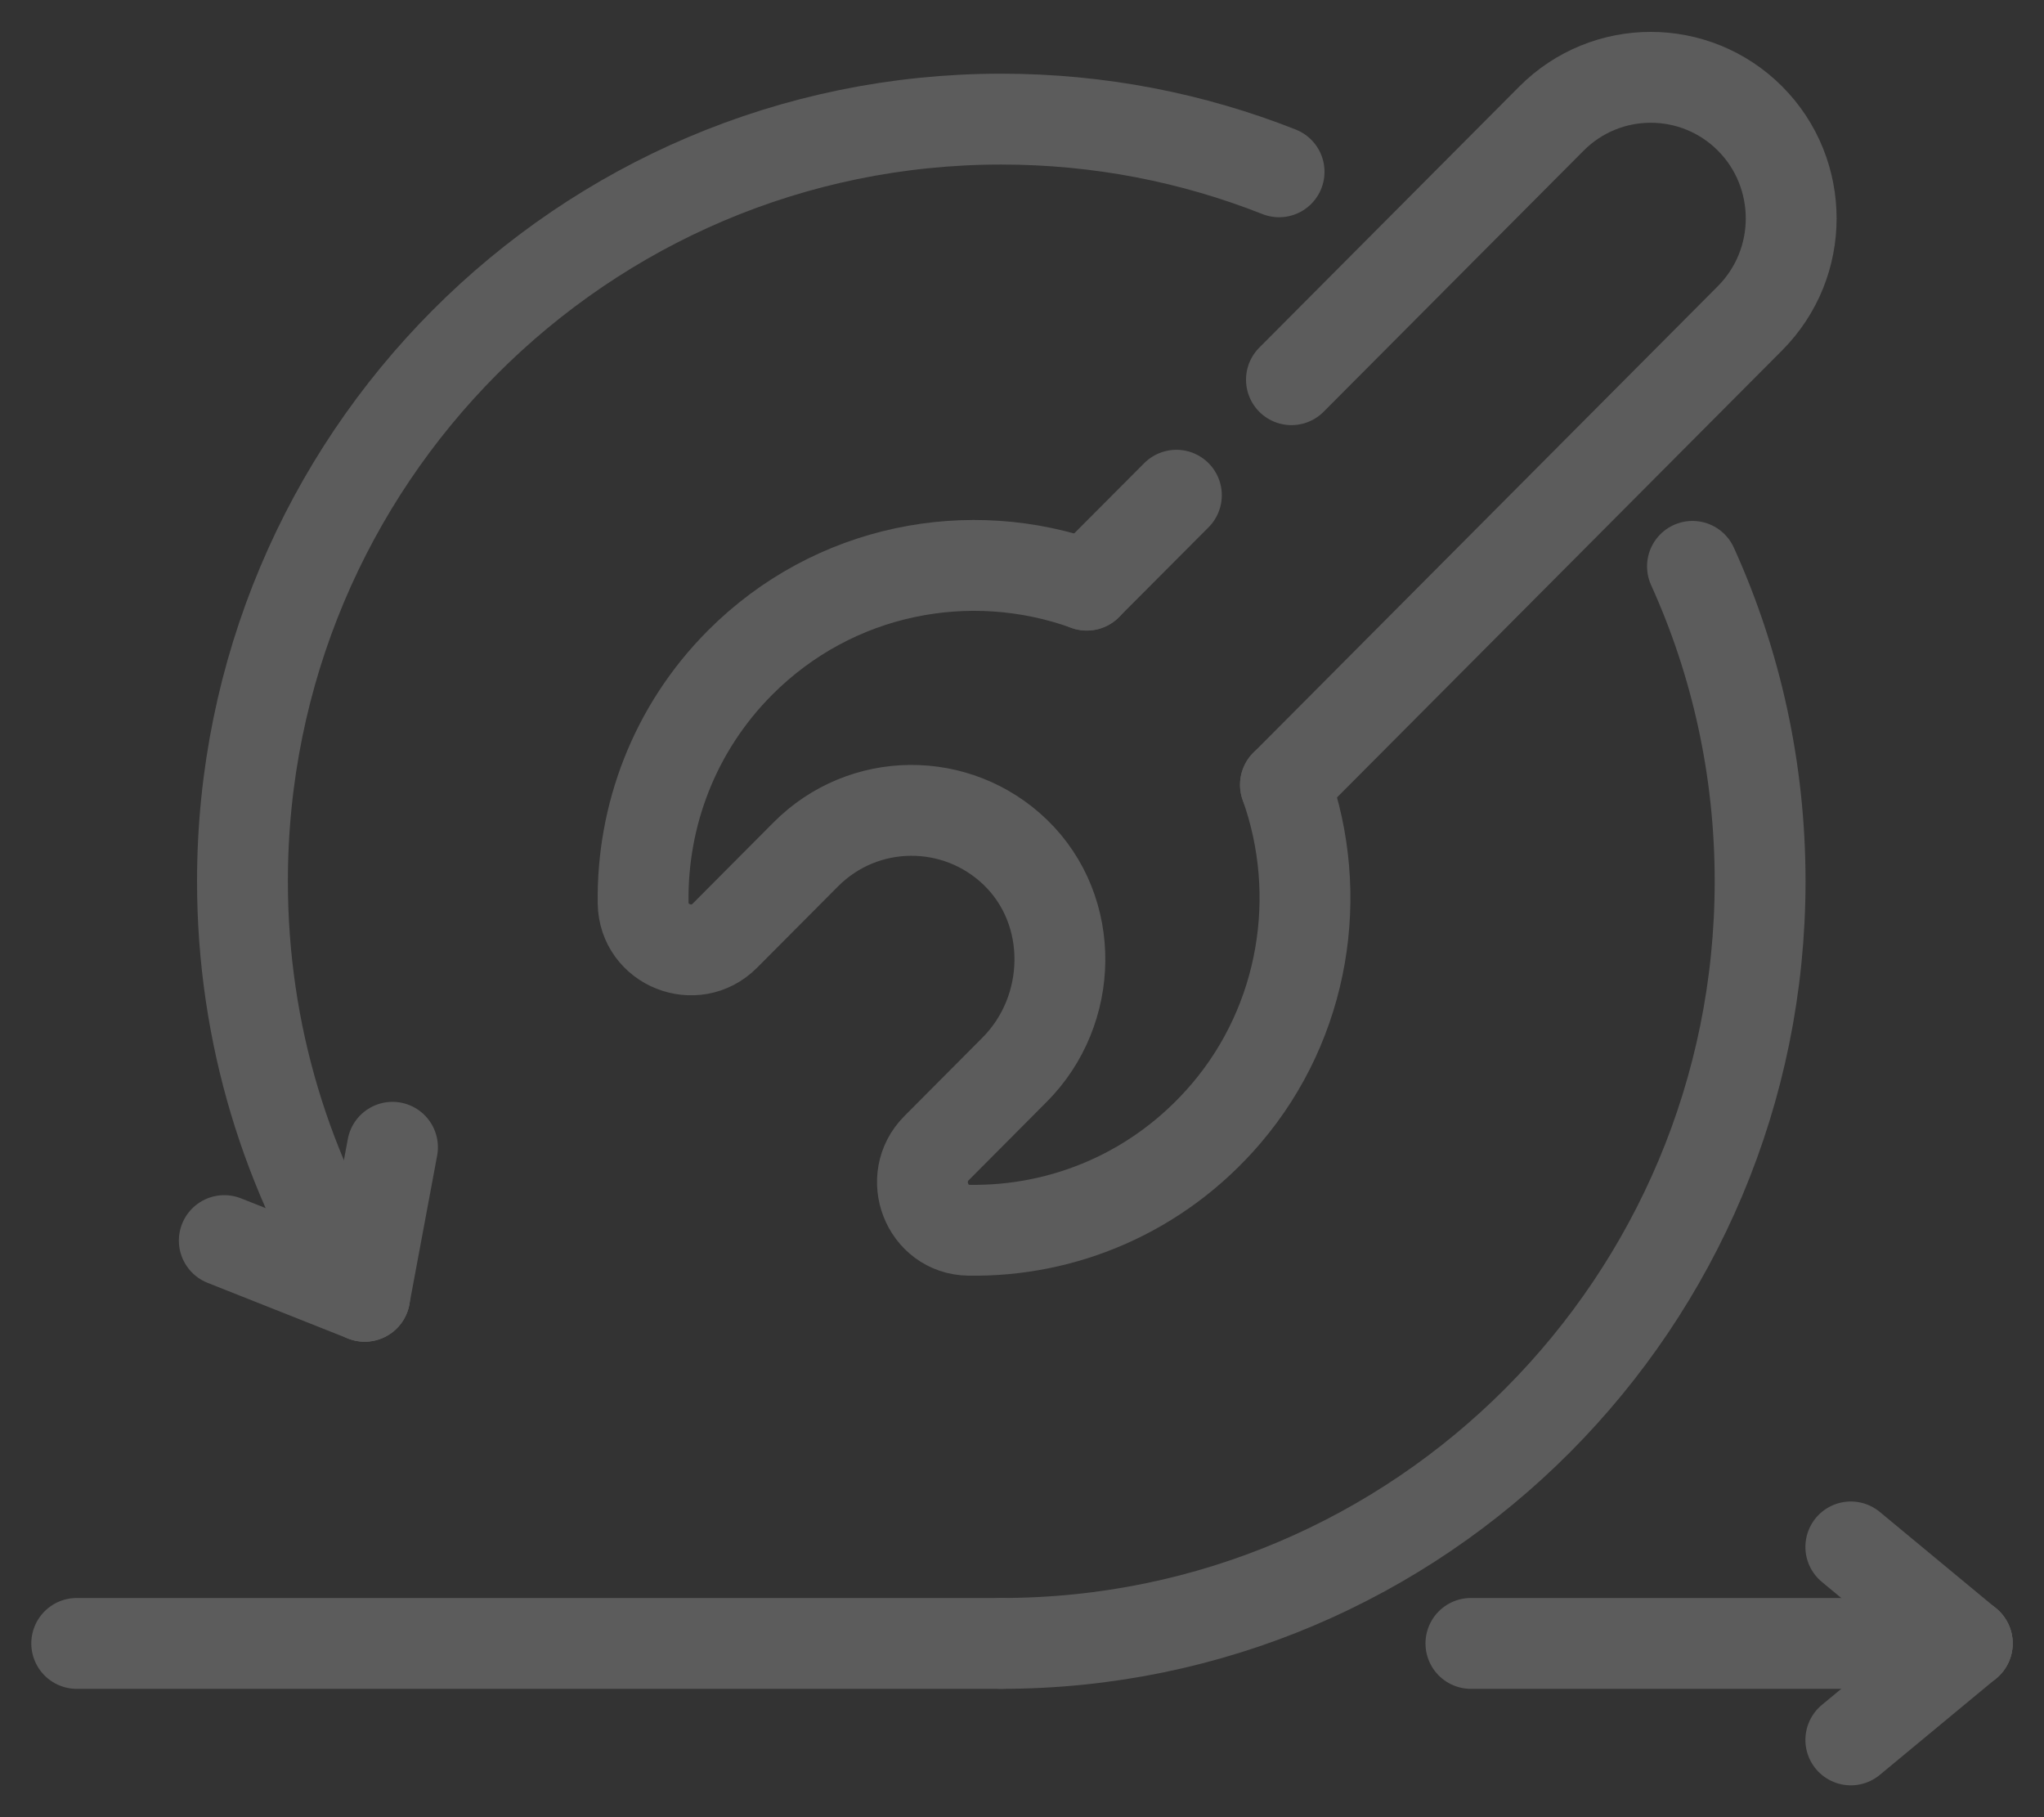
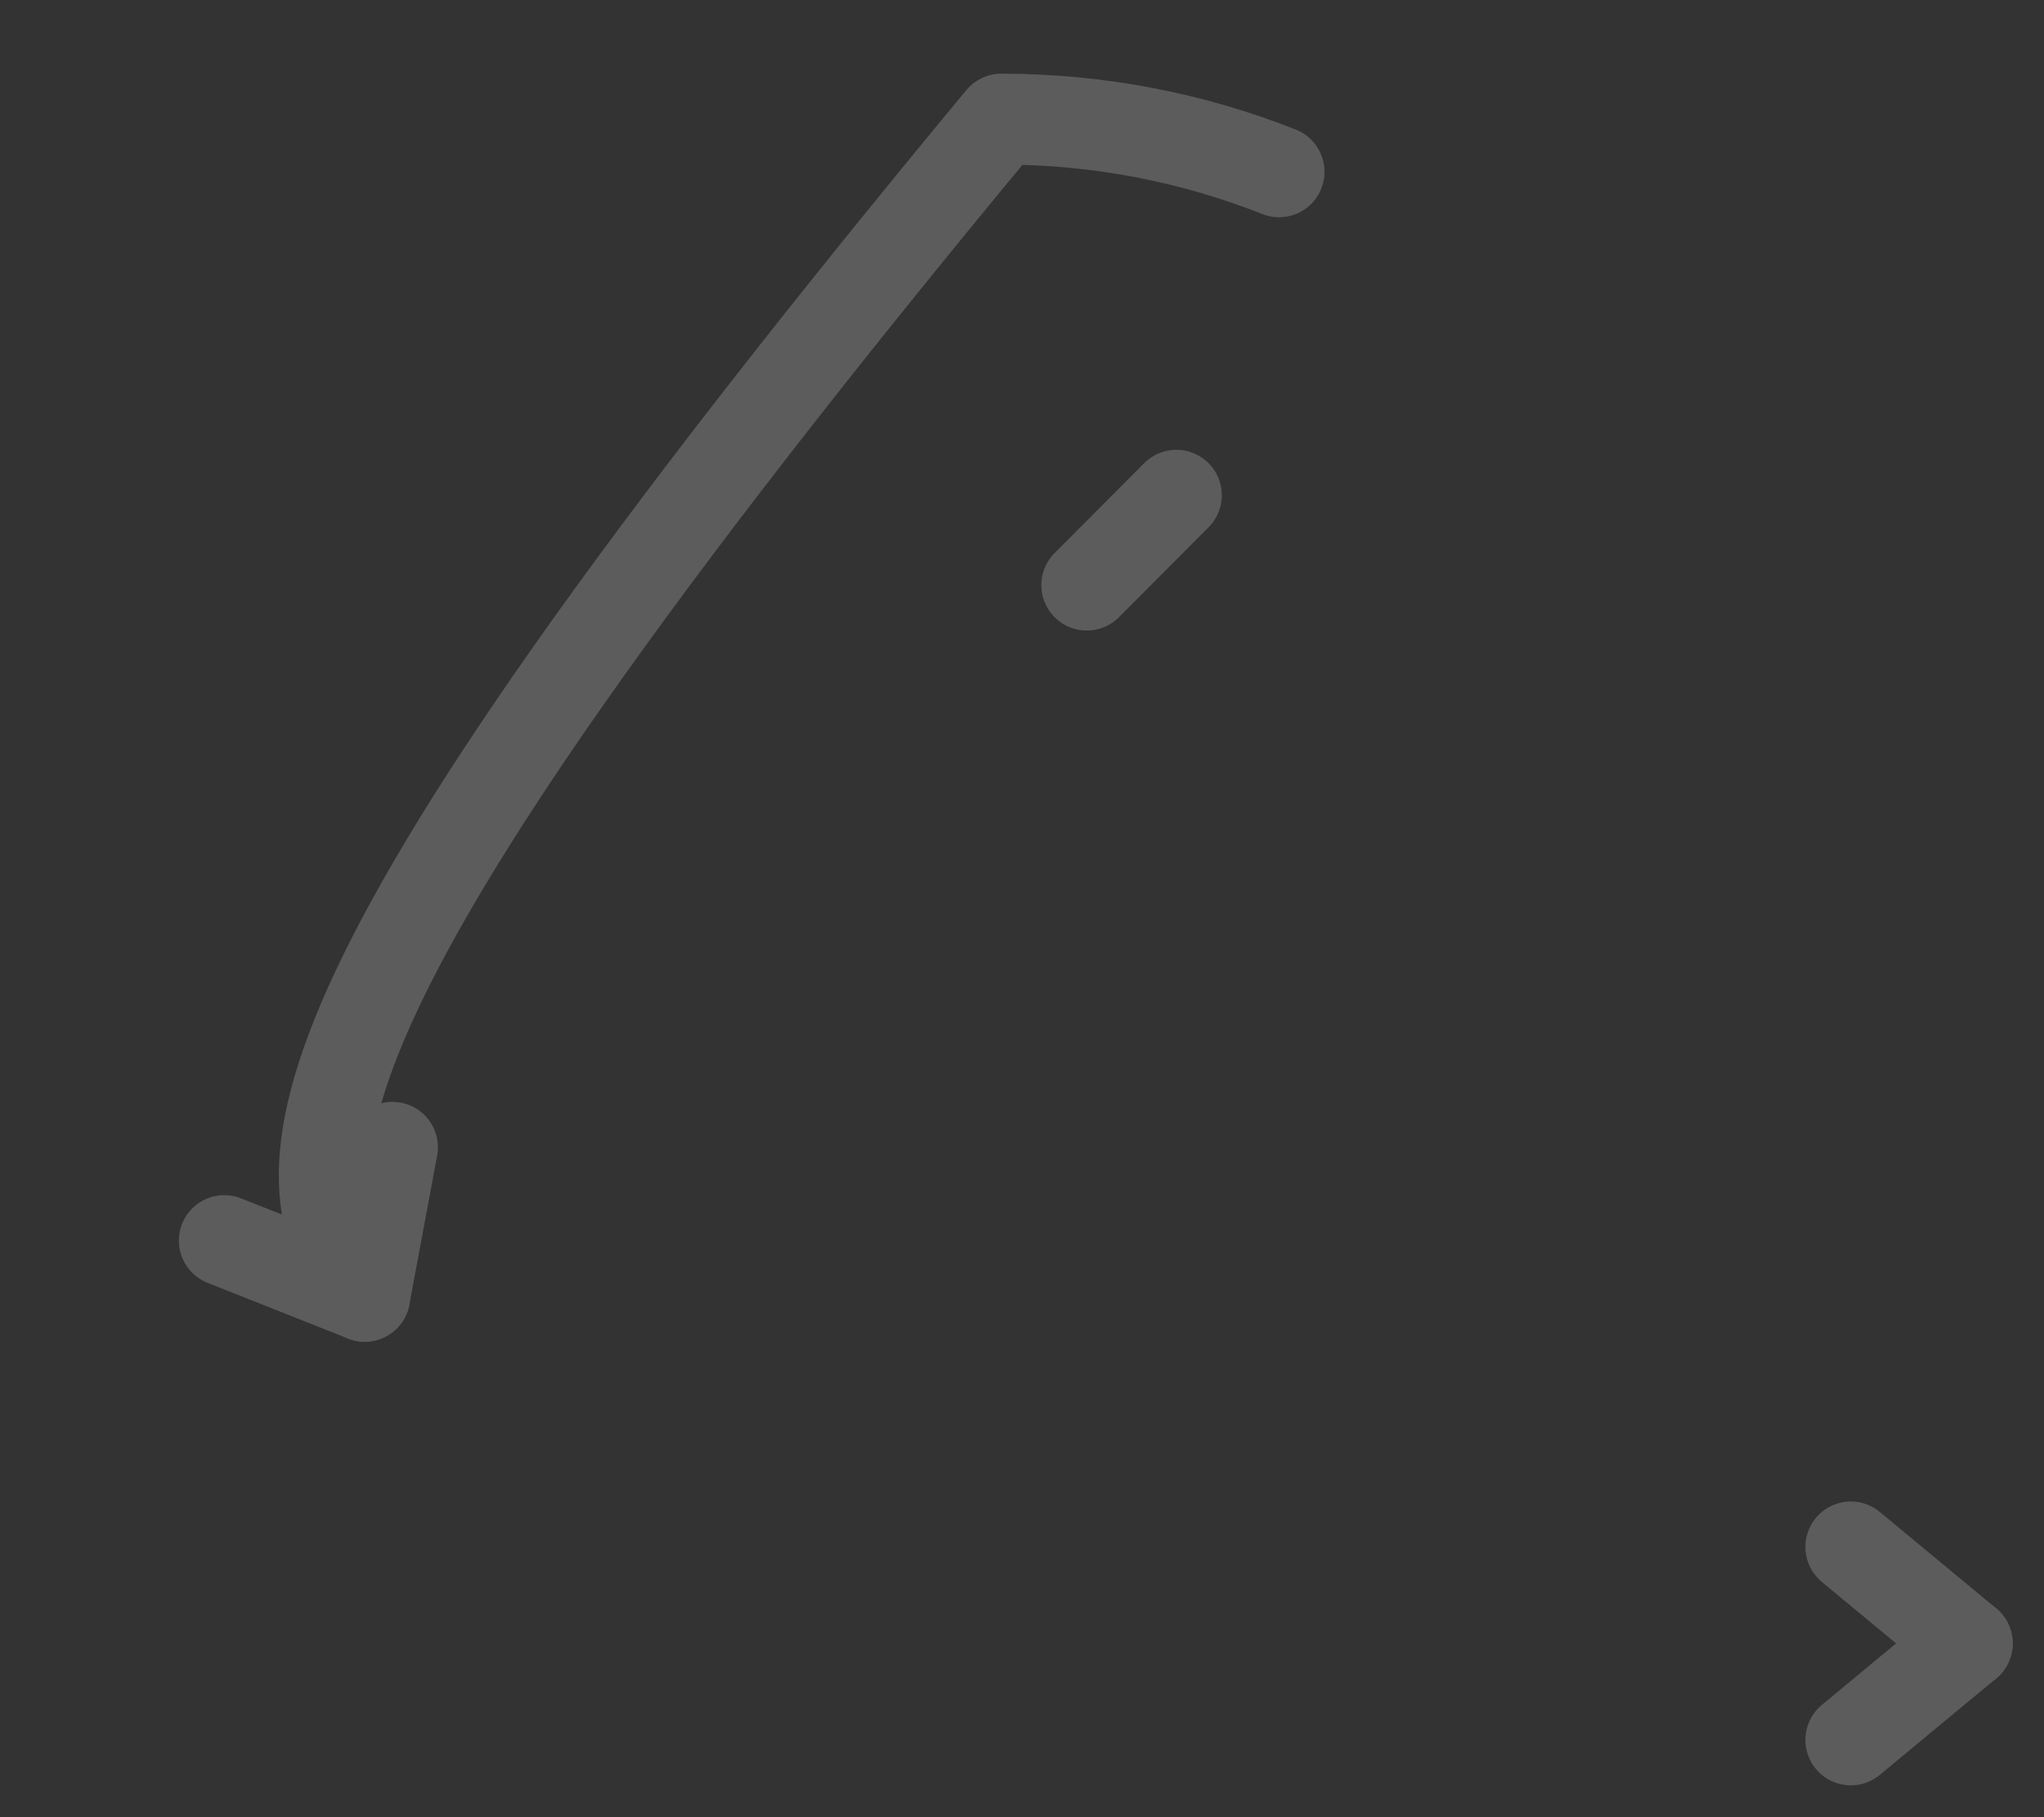
<svg xmlns="http://www.w3.org/2000/svg" width="45" height="40" viewBox="0 0 45 40" fill="none">
  <rect x="0" y="0" width="45" height="40" fill="#333333" stroke="none" />
  <g opacity="0.2" clip-path="url(#clip0_269_417)">
-     <path d="M23.926 12.88C21.35 11.948 18.356 12.516 16.291 14.588C14.839 16.046 14.131 17.965 14.159 19.876C14.172 20.806 15.304 21.255 15.959 20.596L17.742 18.805C19.013 17.529 21.064 17.516 22.355 18.763C23.685 20.049 23.642 22.237 22.338 23.546L20.619 25.273C19.966 25.928 20.407 27.066 21.329 27.08C23.409 27.115 25.503 26.257 26.992 24.514C28.728 22.479 29.163 19.686 28.3 17.274" stroke="white" stroke-width="2" stroke-linecap="round" stroke-linejoin="round" />
-     <path d="M28.432 8.358L34.156 2.611C35.363 1.399 37.321 1.399 38.53 2.611C39.133 3.217 39.434 4.013 39.434 4.809C39.434 5.605 39.131 6.397 38.53 7.003L28.3 17.276" stroke="white" stroke-width="2" stroke-linecap="round" stroke-linejoin="round" />
    <path d="M25.899 10.901L23.926 12.88" stroke="white" stroke-width="2" stroke-linecap="round" stroke-linejoin="round" />
    <path d="M43.311 36.175L40.747 34.051" stroke="white" stroke-width="2" stroke-linecap="round" stroke-linejoin="round" />
    <path d="M43.311 36.175L40.747 38.299" stroke="white" stroke-width="2" stroke-linecap="round" stroke-linejoin="round" />
    <path d="M8.029 28.534L8.641 25.254" stroke="white" stroke-width="2" stroke-linecap="round" stroke-linejoin="round" />
    <path d="M8.029 28.534L4.938 27.308" stroke="white" stroke-width="2" stroke-linecap="round" stroke-linejoin="round" />
-     <path d="M32.383 36.175H43.311" stroke="white" stroke-width="2" stroke-linecap="round" stroke-linejoin="round" />
-     <path d="M28.16 3.782C26.265 3.033 24.204 2.622 22.044 2.622C12.817 2.622 5.338 10.132 5.338 19.398C5.338 22.767 6.326 25.902 8.027 28.53" stroke="white" stroke-width="2" stroke-linecap="round" stroke-linejoin="round" />
-     <path d="M22.044 36.175C31.271 36.175 38.75 28.664 38.75 19.398C38.75 16.927 38.219 14.58 37.261 12.467" stroke="white" stroke-width="2" stroke-linecap="round" stroke-linejoin="round" />
-     <path d="M1.689 36.175H22.044" stroke="white" stroke-width="2" stroke-linecap="round" stroke-linejoin="round" />
+     <path d="M28.16 3.782C26.265 3.033 24.204 2.622 22.044 2.622C5.338 22.767 6.326 25.902 8.027 28.53" stroke="white" stroke-width="2" stroke-linecap="round" stroke-linejoin="round" />
  </g>
  <defs>
    <clipPath id="clip0_269_417">
      <rect width="45" height="40" fill="white" />
    </clipPath>
  </defs>
</svg>